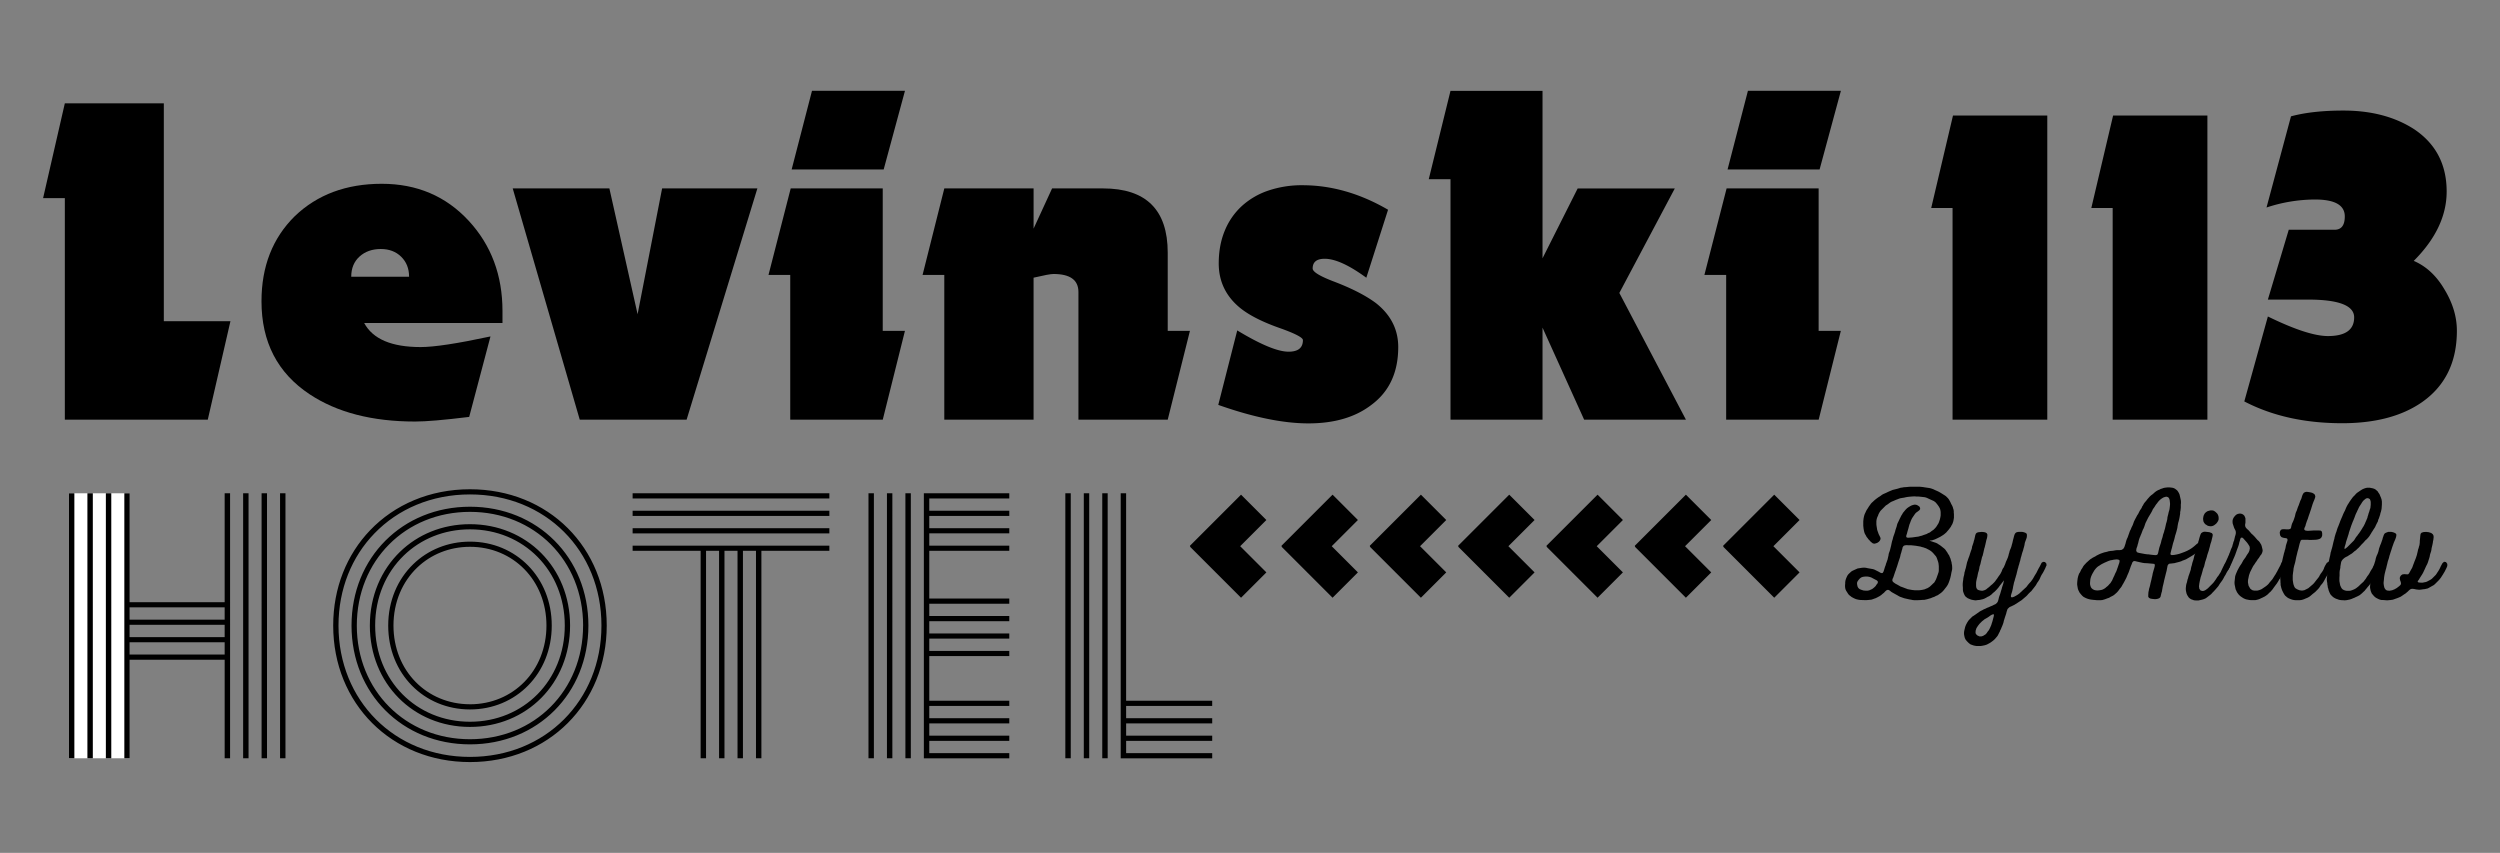
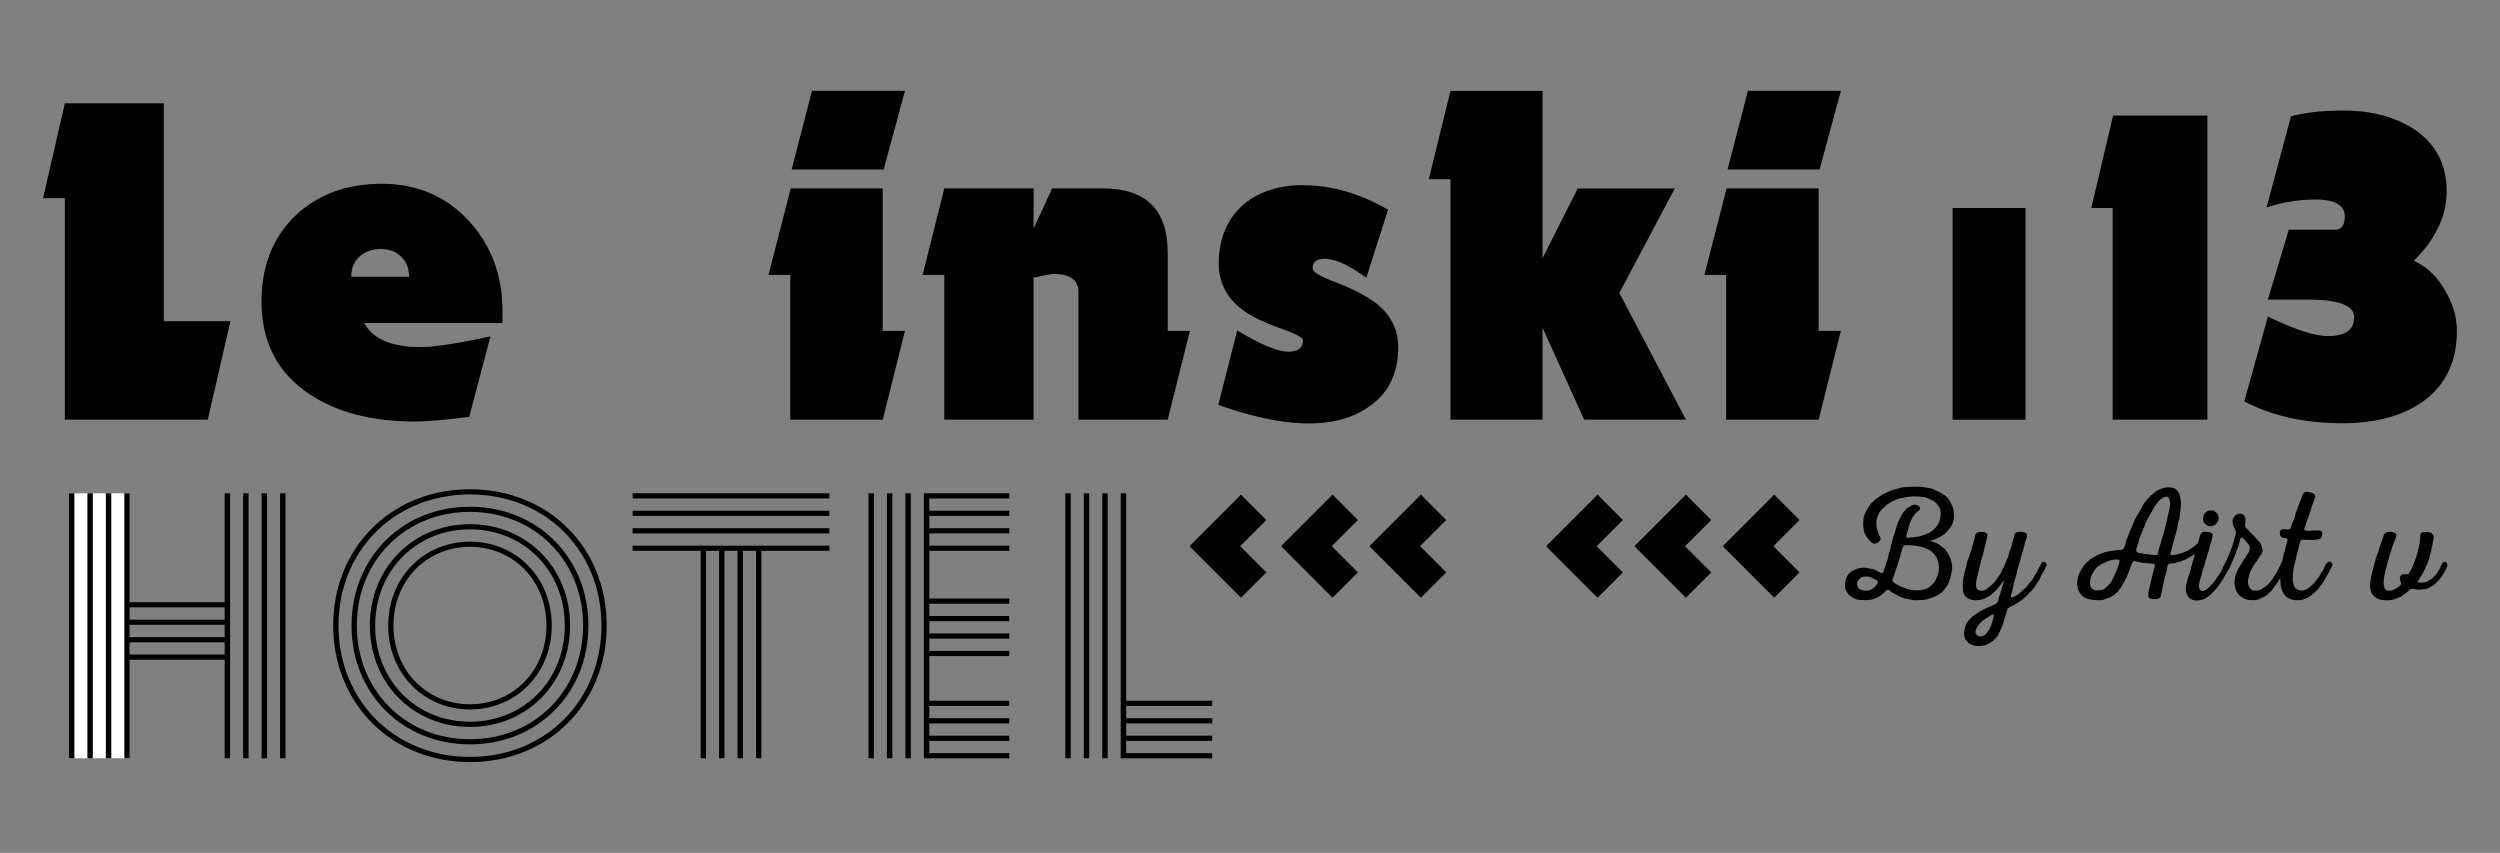
<svg xmlns="http://www.w3.org/2000/svg" id="Layer_1" data-name="Layer 1" viewBox="0 0 3232.8 1102.88">
  <rect x="0" y="0" width="3232.8" height="1102.88" fill="#808080" stroke="none" />
  <defs>
    <style>.cls-1{fill:#fff;}</style>
  </defs>
  <title>svg</title>
  <rect class="cls-1" x="89.14" y="637.88" width="78.64" height="342.67" />
  <path d="M268.67,542.71H83.84V256.2H55.73L83.84,133.59h128V415.31H298Z" />
  <path d="M470.93,417.7q16.74,31.11,73,31.1,26.31,0,90.32-13.75L606.71,539.12q-24.54,3-41.87,4.49t-28.11,1.49q-83.16,0-136.38-35.29-62.22-41.26-62.21-120.22,0-67.59,43.07-110.06,43.65-41.86,112.45-41.87,68.19,0,112.45,47.85,43.65,47.26,43.66,116.64V417.7ZM518.78,332q-10.17-10-26.32-10-16.75,0-27.51,9.71t-10.77,26.18H529Q529,342,518.78,332Z" />
-   <path d="M887.86,542.71H749.69L663,243.64H788l36.49,162.7,31.7-162.7H979.38Z" />
  <path d="M1141.51,542.71H1021.88V355.49H993.77l28.71-111.85h119V427.87h28.71Zm1.19-323.59h-119L1050,117.44h120.23Z" />
  <path d="M1510,542.71H1394.55V377.62q0-23.33-32.3-23.32-5.38,0-25.72,4.78V542.71H1221.09V355.49H1193l28.11-111.85h115.44v52l23.93-52h65.79q83.74,0,83.74,83.14V427.87h28.71Z" />
  <path d="M1773.36,523.57q-31.11,23.92-81.35,23.93-49,0-116.64-23.93l24.53-96.3q45.45,27.53,66.39,27.51,18.54,0,18.54-14.95,0-4.79-28.11-14.95-34.7-12-52.64-26.32-28.11-22.72-28.11-58,0-23.32,7.78-42.17a88.53,88.53,0,0,1,22.13-32,96.81,96.81,0,0,1,34.39-20,134.78,134.78,0,0,1,44-6.87q56.22,0,110.66,31.7l-28.11,87.92q-33.51-24.51-53.83-24.52-15.57,0-15.56,12.56,0,6.58,28.71,17.35,34.1,13.15,53.24,27.51,28.71,22.74,28.71,56.82Q1808.05,497.85,1773.36,523.57Z" />
  <path d="M2048.5,542.71l-53.83-119v119h-119v-311h-28.11l28.11-114.24h119V334l45.46-90.32h125.6L2094,378.82l86.13,163.89Z" />
  <path d="M2351.75,542.71H2232.13V355.49H2204l28.71-111.85h119V427.87h28.71Zm1.2-323.59h-119l26.32-101.68h120.22Z" />
-   <path d="M2524.89,542.71V269h-27.61l28.18-119.63h121.93V542.71Z" />
+   <path d="M2524.89,542.71V269h-27.61h121.93V542.71Z" />
  <path d="M2731.93,542.71V269h-27.61l28.18-119.63h121.93V542.71Z" />
  <path d="M3131.63,520.28q-39.12,27-102.94,27-72.48,0-126.53-28.18l30.48-109.85q51.77,25.32,77.64,25.31,33.93,0,33.93-24.16,0-23-59.81-23h-51.76l27-90.3h59.24q13.22,0,13.22-17.25,0-21.86-38.53-21.86a200.69,200.69,0,0,0-62.69,10.35l31.64-117.9q27.6-7.46,67.86-7.47,54.06,0,91.44,24.15,42,28.18,42,80.52,0,47.16-42.56,89.72,24.15,10.35,39.68,36.81,16.1,26.46,16.11,53.49Q3177.07,488.65,3131.63,520.28Z" />
  <path d="M96.16,637.88V980.55h-7V637.88Zm23.87,0V980.55h-7V637.88Zm23.87,0V980.55h-7V637.88Zm153.62,0V980.55h-7V853.1H167.78V980.55h-7V637.88h7V778.69H290.51V637.88ZM167.78,801.27H290.51v-15.9H167.78Zm0,22.58H290.51V807.94H167.78Zm122.73,6.68H167.78v15.9H290.51ZM321.4,637.88V980.55h-7V637.88Zm23.87,0V980.55h-7V637.88Zm23.87,342.67h-7V637.88h7Z" />
  <path d="M784.58,808.9c0,100.84-75.39,176.55-176.86,176.55S430.86,909.74,430.86,808.9c0-49,17.77-91.93,47.68-123.16,31.67-33.11,77-53.07,129.18-53.07C709.19,632.67,784.58,708.05,784.58,808.9Zm-6.84,0c0-97.07-72.49-169.55-170-169.55-49.83,0-93.12,18.92-123.52,50.38-29.14,30.09-46.5,71.68-46.5,119.17,0,97.08,72.48,169.87,170,169.87S777.74,906,777.74,808.9Zm-16.86,0c0,87.85-65.8,153.65-153.16,153.65S454.56,896.75,454.56,808.9c0-43.95,16.47-82.38,43.87-109.81s65.64-43.84,109.29-43.84C695.08,655.25,760.88,721.05,760.88,808.9Zm-6.84,0c0-84.09-62.9-147-146.32-147-41.77,0-78.4,15.77-104.55,42.08S461.4,766.92,461.4,808.9c0,84.08,62.9,147,146.32,147S754,893,754,808.9Zm-16.86,0C737.18,883.77,681,940,607.72,940S478.26,883.77,478.26,808.9c0-38.38,14.76-71.84,39-95.36,23.07-22.36,54.72-35.71,90.43-35.71C681,677.83,737.18,734,737.18,808.9Zm-6.85,0c0-71.1-53.3-124.4-122.61-124.4-33.77,0-63.74,12.65-85.59,33.85-23,22.31-37,54.09-37,90.55,0,71.1,53.31,124.4,122.62,124.4S730.33,880,730.33,808.9Zm-16.85,0c0,62.19-46.3,108.5-105.76,108.5S502,871.09,502,808.9c0-32.09,12.32-59.94,32.42-79.39,18.85-18.25,44.55-29.11,73.34-29.11C667.18,700.4,713.48,746.7,713.48,808.9ZM607.72,910.72c55.69,0,98.91-43.22,98.91-101.82s-43.22-101.82-98.91-101.82c-26.72,0-50.57,9.95-68.16,26.78-19.06,18.24-30.75,44.56-30.75,75,0,58.6,43.22,101.82,98.91,101.82Z" />
  <path d="M1072.47,644.55H818.05v-6.67h254.42Zm0,15.91v6.68H818.05v-6.68Zm0,22.58v6.67H818.05V683Zm0,22.58v6.67H984.58V980.55h-7V712.29H960.71V980.55h-7V712.29H936.83V980.55h-7V712.29H913V980.55h-7V712.29H818.05v-6.67Z" />
  <path d="M1130.05,637.88V980.55h-7V637.88Zm23.88,0V980.55h-7V637.88Zm23.87,0V980.55h-7V637.88Zm23.87,22.58h103.46v6.68H1201.67V683h103.46v6.67H1201.67v15.91h103.46v6.67H1201.67V774h103.46v6.67H1201.67v15.91h103.46v6.68H1201.67v15.9h103.46v6.67H1201.67v15.91h103.46v6.67H1201.67v57.76h103.46v6.68H1201.67v15.9h103.46v6.68H1201.67v15.9h103.46V958H1201.67v15.91h103.46v6.67H1194.65V637.88h110.48v6.67H1201.67Z" />
  <path d="M1384.61,637.88V980.55h-7V637.88Zm23.87,0V980.55h-7V637.88Zm23.88,0V980.55h-7V637.88Zm23.87,290.84h111.3v6.68h-111.3v15.9h111.3V958h-111.3v15.91h111.3v6.67H1449.21V637.88h7V906.14h111.3v6.68h-111.3Z" />
  <path d="M2403,775.47l-1.87-.42-1.46-.42-1.88-.83-1.66-.83-1.88-1.05-1-.83-1.67-1.25-1.25-1.25-1-1.46-1-1.67-1-1.46-.84-1.87-.42-1.67-.2-1.87V756.5l.2-1.88v-1.87l.42-2.5.84-2.5.83-1.88.83-1.67,1.05-1.46,1.24-1.24L2394,739l1.67-1,4.59-2.08,1.87-.84,2.71-.41,2.5-.42,2.09-.21h1.87l1.67.21,1.87.42,4.59.83,2.5.42,1.88.62,5.83,2.92,2.09,1.25,1.66.42,1.05-.21,1-1.46.83-2.29.42-1.46.83-2.71,1-2.5.21-1.25.84-2.09.62-1.87.63-1.67.83-3.75.42-1.67.21-1.87.62-1.88.63-1.67.62-2.08,1.25-5,.42-2.09.83-3.75.84-2.5.62-2.71.63-1.88.62-1.66,1.25-3.76.42-1.87,1.67-5,.41-1.88.63-1.87,1.67-3.34.83-1.88,2.5-5,1-1.46,1-1.87,1.25-1.46,1-1.25,1.25-1.46,1.88-1.88,2.08-1.45,1.67-1,1.46-.83,1.66-.63,2.3-.62h1.66l1.88.42,1.67,1,1.45,1,.84,1.46.21,1.67-.84,1.45-2.08,1.67-2.08,1.46-1.46,1.46L2472.6,670l-.84,1.66-.83,1.88-.83,2.29-1,2.5-.63,2.29-.63,2.51-1.25,4.16-.62,2.51-.84,2.5-.2,1.66.62,1,1.67.41,5.63-.41,4.37-.63,3.34-.42,2.92-.83,1.87-.42,1.46-.62,4.38-1.46,2.29-1.25,2.08-.83,2.09-1.67,2.71-1.88,1.87-1.87,1.46-1.67,1.46-2.29,1.67-2.71,1-2.71.63-1.88.62-2.71.42-2.5v-4.58l-.42-2.71-.62-1.88-1.25-2.29-1.46-2.09-1.46-1.87-1.67-1.88-2.08-1.46-1.88-.83-4.59-2.09-2.08-1-1.67-.62-1.87-.42-7.71-.83h-2.92l-2.08-.21-3.76.21-4.37.41-2.71.42-2.71.63-2.71.41-2.3.42-1.87.62-2.09.84-1.25.42-3.75,1.66-1.66.63-1.67.83-1.46,1-1.67,1.24-1.46,1.05-1.67,1-6.66,6.67-1.05,1.46-1,1.66-.83,1.67-.63,1.88-.83,1.66-.63,1.88-.41,1.67-.21,1.87v4l.21,1.88.41,2.5.42,2.71.63,1.88.62,1.66.63,1.88,1.66,3.33.84,1.88-.21,1.88-1,1.87-1.25,1.25-1.88,1.25-1.87.63-1.88.42-1.88-.42-1.66-1.25-1.46-1.25-1.25-1.46-1.46-1.46-1-1.46-1.24-1.46-.84-1.67-1-1.66-.83-1.67-.63-2.29-.21-1.05-.42-2.29-.41-3.75v-5.84l.41-3.75.42-2.08.42-1.67.62-1.87.84-1.67.83-1.88.84-1.67,1-1.45,2.08-3.34,1.25-1.67,1-1.46,1.25-1.45,1.67-1.46.84-.84,1.87-1.66,1.88-1.46,2.29-1.67,1.67-1,1.46-1,1.66-1.26,1.46-.83,1.88-.83,2.29-1,1.25-.63,2.71-1.25,2.08-.83,1.88-.84,6.67-1.66,4-1.26,1.88-.2,2.08-.42,3.54-.21,1.88-.21,2.5-.21h12.71l4.17.42,2.5.42,5.63.83,1.88.42,1.87.62,1.67.63,1.67.83,3.33,1.46,2.09,1,2.5,1.46,5,3.13,1.46,1,2.71,2.71,1.25,1.67.83,1.46,1,1.87,1.05,2.29,1.25,2.3.83,1.87.42,1.67.62,1.88.21,1.87v1.67l.21,1.88v4.58l-.42,2.71-.41,2.08-.63,1.88-.63,1.67-1.25,2.08-.83,1.67-1,1.25-1,1.46-3.75,4.38-2.92,2.5-1.46,1-3.34,2.08-3.33,1.67-3.54,1.67-3.76,1.25-1.87.21-1.25.2v.21l1.46.42,6.87,2.29,1.67.84,1.46,1,1.67,1,1.67,1.25,2.08,1.67,1.88,1.46,1.45,1.46,1.26,1.87,1.24,1.67,1,1.88,1.46,2.08.83,2.08,1,2.3.63,2.5.62,1.87.21,1.88.42,1.87.21,2.71v2.51l-.42,2.08-.63,2.71-.62,3.54-.83,3.34-1.05,3.33-1,2.71-.83,1.88-.84,1.46-1.25,1.87-1.66,2.09-1.46,1.87-1.25,1.46-1.25,1.25-1.46,1.25-4.17,2.92-2.09.83-2.29,1.25-2.5.84-1.87.83-5,1.46-3.75.83h-1.87l-2.71.21-4.38.21h-3.54l-2.3-.21-1.87-.41-2.5-.42-6.46-1.46-1.88-.63-1.67-.62-1.87-.63-1.67-.83-2.09-1.25-2.29-1.25-3.75-2.09-1.67-1-1.46-1.25-1.45-1-1.46-.42-1.88.63-1.87,1.67-1.26,1.45-1.87,1.46-1.67,1.46-2.08,1.46-2.71,1.46-2.5,1.25-1.88.63-1.67.62-1.87.63-3.75.41-2.5.21h-2.71l-5.84-.21Zm5.42-29.39-1.66.63-1.67,1.25-1.67,1.87-1.46,2.09-.62,1.87.21,2.5.62,2.5,1,1.67,1.46,1.25,1.88.84,1.25.41,2.08.63,2.71.21h2.5l2.09-.42,3.75-1.67,1.67-1.25,1.46-1.25,1.46-1.46,1-1.67,1.25-1.46.62-1.66-.21-1.25-1.25-1.25-1.66-.84-3.55-1.87-1.87-1-1.88-.63-1.87-.42-1.67-.21h-1.88l-2.29.21Zm51.48-36.27-.62,1.88-.63,2.5-.83,2.5-.83,3.75-2.3,6.88-1.66,5.42-.84,2.29-.62,2.09-.84,2.08-2.5,7.51-.83,1.66L2447,750l.21,1.46,1,1.25,1.67,1.25,1.46,1,1.67.84,4.79,2.71,1.88.62,1.66.63,2.09.83,1.25.42,2.08.83,2.09.42,1.25.21,2.29.41,3.75.42h5.21l2.29-.21,2.51-.42,2.7-.62,1.88-.84,1.67-.62,1.66-1,1.46-1,2.92-2.71,1.25-1.26,1.46-1.24,1-1.67,1.25-2.3,1-2.5.62-1.87.63-1.67,1.25-3.75.21-1.88v-5.62l-.42-3.76-.42-1.66-1.25-3.75-.62-1.67-.84-1.67-3.75-4.38-1.25-1.25-1.46-1.25-1.46-1-1.46-.83-1.66-.84-1.88-1-1.88-.62-1.66-.63-1.88-.42-1.87-.62-5.84-1-3.75-.42-2.09-.21h-4l-1.87-.21-2.08.21-1.67.42-1,1-.84,1.46Z" />
  <path d="M2646.22,728.78l.21,2.29-.84,1.67-.83,2.09-1.88,3.75-1.25,2.29-1.25,1.87-1.25,2.3-1,2.29-.83,1.88-2.09,3.33-.83,1-1,1.88-1,1.67-1.26,1.66-1.45,1.88-1.67,2.08-1.25,1.67-1.46,1.25-2.71,2.71-1,1.25-1.46,1.46-2.71,2.29-1.46,1.25-1.67,1.46-3.54,2.29-1.25.84-4.59,2.92L2601,784l-2.29,1-1.46,1.26-1.25,1.25-1.25,3.75-.42,1.87-1.87,5.63-.63,2.09-.62,1.87-.42,2.08-.83,2.5-1,2.51-.83,1.87-.63,1.67-1,1.88-.41,1.25-1,1.87-1.66,3.34-1.05,1.46-2.5,2.91-1.25,1.25-1.46,1.25-1.66,1.26-2.09,1.45-2.29,1.25-1.88,1-2.5.83-2.92.63-2.5.41h-5.62l-3.34-.62-2.5-.84-2.08-.83-2.09-1.67-2.29-2.29-1.67-2.08-1-2.09-.63-2.5-.41-2.5v-1.88l.21-1.87.41-1.88.42-1.66.42-1.88.62-1.67.84-1.88,1.25-2.29,1.46-2.29,1.45-1.67,3.76-3.75,1.66-1,1.88-1.25,5.63-4,1.66-1,2.09-1,1-.63,5.42-2.5,1.25-.42,2.71-1.25,2.5-1,1.88-1,2.29-1,1.87-1.66,1.05-1.67.62-1.88.42-1.66.42-1.88.62-1.87.63-1.67.62-1.88,1-3.54.63-1.88.42-1.87,1.66-5,.42-2.08.42-1.87H2591l-1,1.45-1.25,1.46-1,1.46-1.25,1.46-2.08,2.92-1.25,1.46-1.46,1.67-2.5,2.5-2.09,1.66-1.87,1.88-1.67,1.25-1.46,1-1.87.84-2.09,1.25-2.5,1.25-1.88.62-3.75.84-2.5.2-2.71.42-1.87-.21-2.3-.41-1.87-.42-2.09-.83-2.29-1-1.67-1.25-1.45-1.25-1-1.67-1-2.29-.83-2.5-.21-2.08v-2.5l-.21-2.71V755l.21-2.5.42-2.71.2-2.08.42-2.09.42-1.46.41-2.08.21-1.88.63-1.87.42-1.88.62-1.87,1.67-7.51.62-1.66,1.25-3.76.84-2.08.62-1.87.42-1.46,1.25-3.76.62-1.66.63-2.09.21-1.87.62-1.67,1.25-3.75.42-1.88.63-1.87,1.25-5.63.62-1.67,1-1.25,1.88-.83,1.88-.21,2.08-.21h1.88l2.08.21,1.67.42,1.67,1,.83,1.46v1.66l-.21,1.88-.42,1.88-.62,1.87-1.25,5.63-.42,1.67-.42,1.87-.62,1.88-1.25,5.63-.42,1.66-.42,1.88-.83,1.87-.62,2.71-.63,2.5-.83,3.76-1.25,3.75-.21,1.87-.42,1.88-.42,1.67-.62,1.87-.42,1.88-.41,2.08-.21,1.25-.63,2.3-.42,1.87-.41,2.09-.21,1.87v4l.21,1.88.83,1.87,1.25,1.25,1.88.63,1.87.42,1.88.2,1.88-.41,1.87-.63,1.67-1,1.46-1.25,1.67-1.25,1.66-1.46.84-.83,2.08-1.67,2.5-2.5,1.25-1.46,1-1.46,1.46-1.88.63-1,1.25-1.87,1.25-1.67,1-1.46,1-1.88.84-1.66.62-1.88,1-1.87.84-1.05,1.67-3.75.62-1.67.63-1.87,1.25-2.71,1.25-2.92.83-2.71.42-1.87.62-1.88.42-1.88.62-1.66.84-1.88.83-2.29.63-2.5.62-2.09.84-3.75.62-2.29.63-2.5.62-2.09.84-1.66,1.25-1.25,1.87-.63,1.88-.21h4l2.08.42,1.88.62,1.67,1,.62,1.46v1.87l-.21,1.88-.62,1.87-1.25,3.34-.63,1.87-.42,2.71-.62,2.5-.63,2.09-.62,2.5-.83,2.29-.63,2.09-.63,2.5-.83,2.71-.83,3.75-.63,1.87-.62,2.51-.84,2.5-.41,1.87-.63,1.88-.42,1.87-.62,2.5-.63,2.71-.62,1.88-.42,1.67-.62,1.87-.63,2.5-.83,2.51-.42,2.08-.62,2.71-.42,2.5-.84,3.75-.62,2.08-.42,1.26-.62,2.08v2.08l1.25.63,2.71-.83,2.29-1.25,1.88-1.05,1.46-1,1.66-1.25,1.46-1.46,1-.83,1.67-1.67,1.46-1.25,1.25-1.25,1.46-1.25,1.25-1.46,1-1.46,2.5-2.92,1.25-1.25,1.05-1.46,1.24-1.66,1.05-1.67,1.87-3.34,2.09-3.33,2.29-4.59,1-1.87,1-1.67,2.5-5,1.88-1.25,2.5.21Zm-68.15,68.57.41-2.5-1-.62-2.08.83-1.67,1-1.67,1.25-1.46,1-4.37,2.51-1.46,1.24-1.67,1.26-3.33,3.33-2.09,2.71-1.88,2.92-1,3.12-.21,2.51.42,1.87,1.88,1.88,2.71,1.25h2.71l2.08-.63,3.34-2.08,1.45-1.67,1.05-1.67,1.25-1.46,1-1.66,1-2.09.83-1.87.63-1.46.62-2.09.84-2.5.83-3.12Z" />
  <path d="M2706.67,775.68l-3.34-.42-2.71-.63-1.87-.62-2.3-1-2.29-1.25-1.67-1.46-1.66-1.88-1.67-2.08-1.67-3.34-.62-1.87-.84-5V754l.21-2.71.42-3.33.62-2.71.63-1.88.63-1.67,1-1.46.83-1.66.83-1.88,1.46-2.08,1.25-2.3,1.25-1.66,1.25-1.25,1.25-1.46,2.09-1.88,1.87-1.67,1.46-1.25,1.67-1,1.46-1,3.33-1.67,1.46-1,3.34-1.67,1.87-.83,2.3-.83,2.5-.84,3.75-.83,1.88-.63,2.71-.41,2.7-.21,1.25-.21,2.3-.42,1.87-.21h3.76l2.5-.41,2.08-1.46,1.25-2.09,1.46-4.37.63-2.5.62-2.09.63-1.67.83-1.66.62-1.67.63-1.88.63-1.66.62-1.88.63-1.67,1-1.87,1-2.5,1.46-2.92,1-2.71.63-1.88,1.66-3.33,1.05-1.88.62-1.25,1-1.87,1.05-1.46,1.66-3.34,1-1.87.83-1,1.25-2.08.42-1.25,1.25-1.88.83-1.66,1-1.46,2.5-2.92,1.25-1.67,3.34-3.75,1.67-1.46,1.45-1,3.55-3.13,2.08-1.46,1.88-1,2.08-.83,1-.63,2.09-.62,1.67-.63,1.87-.41,3.75-.42h1.88l3.75.42,1.67.41,1.87.84,1.67,1.25,1.46,1.25,1,1.46,1,1.66.84,1.88.41,1.67,1.26,5.62.2,2.09v1.88l-.2,1.87v4l-.42,3.75-.42,1.88v1.87l-.42,2.71-.41,2.5-.42,2.09-.62,2.5-.63,2.08-.42,2.09-.41,2.29-.21,1.88-.63,2.71-.83,3.12-.83,2.71-.63,1.88-.62,2.71-.63,2.5-.63,2.08-.83,2.5-.83,3.34-.63,2.71-.62,2.08-1.25,5v1.46l1.46.84,3.12-.21,3.55-.63,3.33-.83,3.54-1.25,3.34-1.25,3.33-1.46,3.13-1.67,2.92-1.87,2.71-2.09,3.54-3.12,1.46-1,1.46-.41,1.66.62,1.05,1.46v1.67l-.42,1.87-1,1.46-1.25,1.46-1.46,1.67-1,1-1.88,2.09-2.08,1.66-3.34,2.09-2.08,1.25-5,2.92-2.51,1-1.87.62-1.67.84-1.88.62-2.29.63-2.5.62-2.29.63-1.88.21-1.66.2-2.09.21L2805,729l-1.25,1-.83,1.46-.42,2.29-.42,2.09-.41,2.29-.84,3.13-2.29,9.17-.42,2.08-.62,2.71-.83,3.34-.63,3.54-.42,2.71-.62,1.87-.63,2.71-.62,2.5-1.25,1.46-1.88.84-1.87.41-2.09.21-2.08-.21-1.88-.2-2.08-.42-1.67-.84-1-1.45v-2.51l.21-3.33.62-2.92.21-1.46.83-2.71.63-2.5.41-2.08,1.26-5,.41-2.09.63-2.5.62-3.33,1-3.55,1-3.33.62-2.71v-1.46l-.62-1-1.67-.21-4.79-.42-2.09-.21-4.17-.2-2.71-.42-2.91-.63-4.38-1-2.5-.62-1.67.2-1.46,1.46-.83,2.3-.83,1.87-.63,1.67-.63,1.88-.62,1.66-.63,1.88-.62,1.67-.84,1.87-1,2.29-1,2.51-.83,1.66-1.88,3.55-1.25,2.29-1.25,2.08-1,1.88-1,1.46-1.25,1.46-2.3,3.12-1.66,1.88-1.88,1.67-1.67,1.45-1.46,1-3.33,1.66L2727.3,773l-2.5.83-2.08.83-1.88.63-2.29.62-1.88.21h-5.21l-2.08-.21Zm-4-22.1v1.88l.41,1.87.63,1.88,1,1.46,1.46,1.25,1.88,1,1.87.42,2.09.21,2.5-.21,2.71-.42,1.87-.62,1.67-.84,1.88-1.25.83-.83,1.87-1.46,1.26-1.25,1.25-1.46,1.25-1.25,1-1.67,1-1.46.83-1.87,1-2.29,1.25-2.51.83-2.08,1.67-3.33.62-1.67.63-1.88.62-1.67,1.25-3.75.63-1.66.42-1.88v-1.67l-1.25-.83-2.3-.42-2.08.21-1.88.21-1.87.42-2.5.41-2.5.84-5.22,2.29-3.33,1.67-1.67,1-1.46,1-1.66,1-1.25,1-1.46,1.46-1.05,1.25-1.25,1.67-.83,1.46-1,1.67-1,1.87-1.05,2.3-.83,2.5-.42,2.08Zm94.83-110.25-1.67,1-1.46,1-1.46,1.25-1.25,1.25-1.25,1.46-1,1.46-1.25,1.46-1,1.46-1,1.67-1,1.45-1.25,1.67-1,2.3-1.25,2.29-3.75,6.25-3.54,7.09-1.46,4.37-1,2.5-1,1.88-1.87,5-.84,1.88-.62,1.67-.84,1.87-.83,2.5-.62,2.5-.42,1.88-.63,1.88-.41,1.87-.63,1.67-.62,1.87-.21,2.51,1,1.87,2.5.84,7.71,1.45,3.13.42h1.25l2.92.42,3.75.42,2.5.2,1.67-.2,1.25-.84.62-1.67,1.25-5.62.42-1.67,1.88-5.63.41-1.67.42-1.87,1.25-3.75.42-1.67.41-1.88,1.25-3.54.42-1.88.63-1.87.41-1.67,1.25-5.63.63-1.87.42-1.88.41-1.67.21-2.29.42-1.87.42-1.46.83-3.75.62-1.88.42-1.88.21-1.66.21-1.88.21-2.08v-1.88l-.42-3.75-.42-1.67-.83-1.66-1.46-1-1.67-.41-1.87.41Z" />
  <path d="M2883.83,729.2v2.29l-.62,1.88-1.67,3.33-1.88,3.13-1,1.87-.83,1.67-1.25,1.88-.63,1.25-1,1.87-1,1.67-1,1.46-1.25,1.67-1.05,1.45-2.08,3.34-3.75,4.38-2.5,2.71-1.46,1.45-1.25,1.46-1.46,1.25-4.59,3.55-1.45,1-1.88.83-1.88.63-1.67.42-3.75.83h-3.54l-2.29-.21-1.67-.62-1.87-.63-1.67-1-1.46-1.25-1-1.46-1.05-1.67-.83-1.87-.42-1.67-.41-1.88-.21-1.87v-1.88l.41-3.75.42-1.88.63-1.87.83-3.75.63-1.67.41-1.88.63-1.87.62-1.67,1.88-5.63.21-1.66.42-1.88.62-1.88.42-1.87.41-1.67,1.25-3.75.63-2.5.63-2.71,1.25-3.75.41-1.88.42-1.46.42-1.87.83-2.09.62-1.67,1.26-5.62.62-1.88.63-2.5.83-2.71.63-1.87.83-1.67,1.25-1,1.87-.84,1.67-.21,2.09.21,3.75.42,3.33,1.25,1,1.46v1.87l-.41,1.88-.63,2.5-.62,2.71-1.25,3.75-.42,1.67-.42,1.87-.62,2.09-.63,2.5-2.08,6.25-.42,1.88-.83,2.71-1.46,4.38-.42,1.87-.41,1.67-.42,1.87-1.46,3.55-.42,1.87-1.46,5.21-1.25,3.76-.41,1.87-.63,2.71-.62,3.33-.42,3.55.42,3.12,1.66,2.3,2.3.62,1.87-.21,1.88-.83,1.46-1,1.66-1.25,6.88-6.88,1.25-1.46,1-1.46,1.24-1.67,2.09-3.33,1.25-1.46.83-1.25,1-1.67,1.26-1.87.83-1.88,1.67-3.54,2.5-5,1-1.67,1.88-1,2.7.41Zm-33.55-64,1-1.67,1.67-1.45,1.66-1.05,2.09-.62,1.87-.42h2.09l1.87.42,1.67,1,1.46,1.25,1.46,1.46,1,1.67.63,1.87.21,1.88v2.08l-.63,1.88-1,1.67-1.25,1.66-1.46,1.25-1.67,1.26-1.88.83-2.08.41-1.87-.2-2.09-.42-3.33-2.08-1.25-1.46-1-1.67-.41-1.88-.21-1.87.21-1.88.41-2.08Z" />
  <path d="M2889.05,682.72l-1.88-5.63-.21-1.87v-1.88l.42-1.88.83-1.87,1.05-1.46,1.24-1.46,1.46-1.25,1.67-.83,1.88-.42h1.87l1.88.42,1.67,1,1.25,1.25.83,1.67.63,1.87v5.63l-.42,2.08v1.67l.42,1.67,1,1.46,1.46,1.46,1.46,1.25,1.46,1.66,2.29,2.71,1.46,1.26,2.71,2.7,1.45,1.67.84,1,1.46,1.67,1.46,1.25,1.25,1.46,2.08,3.34.63,1.87.62,2.5.63,2.71-.21,1.88-.63,1.87-.83,1.67-1.25,1.46-2.08,3.33-1.26,1.46-1,1.67-1,1.46-1.25,1.67-1,1.67-1.25,1.66-1,1.67-3.55,7.09-.62,1.87-.63,1.67-.42,1.87-.41,2.09-.42,1.87-.21,1.88v2.09l.84,4.16,1,1.67,1,1.88,1.46,1.25,1.67,1,2.08.42h4l1.88-.42,1.87-.63,1.88-.83,1.46-1,3.12-2.09,1.67-1.25,1.46-1.25,1.25-1.25,1.25-1.66,3.75-4.38,3.13-5,1-1.46,1-1.88,1-1.67.83-1.66,1-1.88.63-1.25,1.25-2.29.83-1.67.63-1.67.83-1.66,1.87-1,2.71.63,1.88,2.08v2.29l-.62,1.88-1.67,3.54-.84,1.67-1,1.67-1.66,3.33-2.09,3.34-1,1.87-.84,1.05-1,1.87-2.08,3.34-2.5,3.33-1.67,2.29-1.46,2.09-2.5,2.92-1.46,1.25-2.5,2.5-1.67,1.25-1.87,1.25-3.34,1.67-1.87.83-1.67.83-1.88.63-1.66.42-2.09.41h-4.79l-2.71-.21-4.17-.83-1.67-.62-2.08-1-3.13-2.08-1.46-1.25-1.25-1.25-1.25-1.67-1-1.46-.83-1.87-.84-1.67-.42-1.88-.41-2.08-.42-1.88-.21-1.87v-1.88l.84-7.5.62-1.88.63-1.66.83-1.88,1-2.29,1.25-2.3,1-1.87,1.45-2.3,1.46-2.08,1-1.87,1.25-2.3,1.66-2.29,1.25-1.67,1.67-2.91,2.29-3.34,1-2.29.62-3.13-.41-2.5-2.09-3.33-1.25-1.67-3.34-3.75-1.24-1.46-1.67-1.25-1.67.41-.83,1.88-.42,1.87-.63,1.88-.41,1.88-.42,1.66-.62,1.88-1.88,5-.63,1.88-.62,1.67-.63,1.87-1,2.5-1,2.29-.83,1.88-1.05,2.5-1,2.29-1,2.09-1,2.29-1.25,2.29-1.05,1.67-1.25,1h-1.87l-1.67-1-1.25-1.46.21-1.67.62-1.87.84-1.88.62-1.66.63-1.88,1.67-3.75.62-1.25.83-2.09.84-1.66.62-1.88.84-1.88.62-1.87.63-1.67,1.67-3.75.41-1.88.63-1.87.41-1.88.84-1.87.42-1.88.41-1.67.42-1.87.62-1.88.42-2.08v-1.88l-.42-1.67Z" />
  <path d="M3016,728.78v2.29l-.83,2.09-2.51,4.58-.83,1.88-.83,1.67-2.09,3.33-.83,1.46-1,1.67-1.67,3.12-.84,1.46-1.24,1.88-2.51,2.92-1,1.66-1,1.46-1.25,1.46-4,4-2.92,2.29-2.92,2.51-1.66,1.25-2.3,1.25-2.5,1-1.87.83-1.88.63-1.67.41-1.87.21H2968l-1.88-.21-1.87-.41-2.5-.84-2.29-1-1.67-1-2.92-2.5-1-1.46-1-1.67-1.67-3.33-.63-1.67-.62-1.88-.42-1.87-.42-1.67v-1.88l-.2-1.87v-1.88l-.21-2.08v-1.88l.62-5.62v-1.88l1-9.38.41-1.87.21-1.88.83-3.75.63-2.71.63-2.5.41-1.88.63-1.87.41-1.88.63-1.88.42-1.87.41-2.5.84-2.71L2958,699v-1.67l-.63-1-1.46-.42-1.67-.21-2.08-.42-2.08-.83-1.46-1.88-.42-1.87-.21-2.08.42-1.67.83-1.46,1.46-1,2.71-.21,3.13.21h3.13l2.08-.63.83-1.46.42-2.08.42-1.67.62-1.87.84-1.67.83-1.88.62-1.67,1.25-3.75.84-3.75.62-1.87.84-1.67,1.25-3.75.62-1.67.84-1.88.62-1.87.63-1.67.62-1.87.84-1.67.83-1.88.42-1.67.62-1.87.84-1.88,1-1.46,1.66-1,1.88-.41,2.09.2,2.5.42,2.71.63,1.87,1,1.67,1.46.62,2.29-.41,1.88-1,2.7-1.24,2.92-1,2.71-.62,2.09-.42,1.25-.62,2.08-2.3,6.88-.62,1.67-.63,1.87-.83,2.71-1.25,3.13-1.46,4.37-.42,1.88-.83,1.67-.63,1.66v1.46l1.25,1.05,2.3.41h2.08l3.54-.21,2.92-.2h6.46l2.71.2,1.46,1.25.42,2.3v2.71l-.63,1.87-1,1.46-1.46,1-1.87.63-1.88.42-2.08.2-5.63.21H2986l-1.88-.21h-7.71l-1.25.84-.63,1.67-.83,2.5-.83,3.33-.84,3.54-1,3.34-.83,3.54-.84,3.34-.62,2.92-.21,1.25-.63,2.91-.62,2.3-.63,2.08-.83,3.75-.21,2.5-.42,2.71-.41,3.75V750l.41,2.71.42,2.5.62,1.88L2967,759l1,1.46,2.29,1.46,2.92,1.25,2.29.42h2.09l2.29-.42,5-2.5,5.84-5,1.46-1.46,1-1.25,2.08-2.71,2.71-3.34,1-1.46.83-1.66,1-1.67,1.25-1.67,1.05-1.46,1-1.66.83-1.67.63-1.88,1-2.08,1-1.67,1.25-2.08,2.5-1.67,2.71.42Z" />
-   <path d="M3075,674l-1,1.87-1.67,3.34-1,2.29-1.46,2.29-1,1.46-1,1.67-1,1.46-1.05,1.87-.83,1.25-1,1.67-1.46,1.88-1.88,2.08L3058.5,699l-.83,1-1.46,1.67-2.71,2.71-1.25,1.45-2.3,2.51-1.46,1.25-1.66,1.66-2.29,1.67-3.13,2.71-1.67,1-4.58,2.92-1.46.63-1.67,1-2.29,1.87-1.46,1.88-.84,1.67L3027,729l-.63,3.75V734l-.41,2.09-.42,1.87-.21,2.09v4.37l-.21,2.71v4.17l.42,2.29.21,1.25.41,2.09.84,1.87.83,1.67,1.25,1.46,1.67,1,1.67.63,2.08.41h3.54l1.67-.2,1.88-.63,2.5-1,2.29-1.25,1.67-1.25,2.08-1.67,1.88-1.88,2.5-2.29,1.67-1.46,1.25-1.66.83-1,1.25-1.66.83-1.46,1.26-1.88.83-1,1.25-1.88,1.67-3.12,1-1.67,1.25-1.88,1-1.87,1-2.09,1.88-2.71,2.08-1.66,2.71.41,1.67,2.09v2.08l-.63,1.88-.83,1.67-1,1.66-.83,1.88-.84,1.67-.62,1.66-1.05,1.67-.83,1.46-1,1.67-1.25,1.87-.42,1-1,1.88-1.25,1.67-2.08,2.92-1.46,1.87-.84.84-1.46,1.87-1.25,1.46-1.66,2.08-1.88,1.67-1.46,1.46-1.25,1-1.46,1.25-1.87,1.05-1.67.83-1.88.83-1.66.84-1.67.62-1.88.84-2.5.83-4.17.83-2.5.21-2.29-.21h-1.25l-2.09-.21-1.87-.41-1.67-.63-1.87-.62-1.67-.84-1.67-1-1.46-1.25-1.25-1.25-1.25-1.46-.83-1.67-.84-1.87-.62-1.67-.42-1.88-.63-1.87-.2-1.88-.42-2.08v-1.25l-.42-2.29-.2-1.88v-1.88l.2-1.87.21-2.09V743l.21-2.71.62-4.58.21-2.5v-1.88l.42-1.87.42-2.09,1.46-6.88.62-2.5.63-3.75.41-1,.63-2.5.42-1.25.83-3.13.62-2.71.42-1.87.63-2.51.83-2.91.21-1.46.83-2.92.84-2.71.62-1.46L3022,685l.83-2.5.83-1.88,2.09-5.41.41-1.25,1.25-2.92,1.46-3.34,1-2.5.83-1.87.62-1.25,1-1.88,1.46-3.54,1-2.09,1-1.87,1.25-1.88,1.67-2.71,2.71-3.75,1.25-1.67,2.71-2.71.83-1,1.46-1.46,1.46-1,3.33-2.29,2.3-1.46,2.29-1,1.88-.63,1.87-.42h3.75l2.09.42,1.25.21,2.08.63,1.67.83,2.92,2.5,1,1.67,1.46,2.08,1,2.5.83,1.88.84,2.5.41,2.71v3.75l-.41,5.63-.84,3.75-.62,1.67-.42,2.08-1.67,5-.83,1.67Zm-34.59,5.83-2.92,8.76-.42,1.87-.62,1.88-.84,2.71-1.46,4.37-.62,2.09-.21,1.25-.62,2.08-.63,1.88-.42,2.08L3032,710l1.25-.83,2.09-1.67,8.54-8.54,1-1.46,1-1.67,1.26-1.88.83-.83,1.25-1.87,1.46-1.88,1.46-2.09,1.45-2.29,1.05-1.67.83-1.45,1-1.46,1.67-3.34.84-2.08.62-1.25.83-2.09.84-1.87.41-1.88.63-1.87.62-2.3.84-2.29.62-2.29.84-2.3.2-2.08.21-1.87v-4l-.41-1.67-.63-1.67-1.46-1-1.66-.42-1.88.42-1.88,1.46-1.45,1.25-1.05,1.25-1,1.46-1,1.66-2.09,3.13-1,1.88-.83,1.87-.84,1.67-.83,1.88-.83,1.66-.84,1.88-.62,1.67-.83,2.29-1.26,3.13-.83,1.87Z" />
  <path d="M3077.68,775.47l-2.09-.84-1.25-.62-1.87-1-1.46-1.05-1.46-1.45-2.5-2.92-.83-1.88-.63-1.67-.42-1.87-.41-2.09v-1.87l.2-1.88v-2.08l.21-2.09.42-2.5.42-2.71.41-2.29,1.25-5,.42-1.88.63-1.87.2-1.67.42-1.88.63-1.87.62-2.5.84-2.5.83-3.76.62-1.87.63-1.67.83-1.67.63-1.66.62-1.88.84-3.75.83-2.29.63-1.88.83-1.87.83-2.3.63-1.87.62-1.67.42-1.88.63-1.66.62-1.88.84-1.67,1.25-1,1.87-.83,1.88-.63h4l2.08.42,1.67.62,1.67.84,1,1.25v1.87l-.42,1.88-.83,2.5-1,2.29-.84,1.88-.62,1.67-.63,1.87-.62,1.67-.63,1.88-.83,2.7-1.05,3.13-.83,2.71-.62,1.88-.63,2.71-1.46,4.37-.62,2.71-.84,3.34-.62,2.71-.63,2.08-1.25,5-.41,2.09-.42,2.71-.21,2.5-.21,2.08-.21,1.67v2.08l.42,2.71.63,2.5,1,1.67,1.25,1.25,1.67.63,2.71.21,3.33-.63,3.13-1.25,2.91-1.67,2.71-2.08,1.88-1.67.83-1.46-.21-2.29-1-2.71-.42-2.71.63-1.88,1-1.45,1.67-1.26,2.5-.41,2.92.21h2.08l1.25-1.25,2.5-4.59,1-1.67.83-1.66.63-1.88.62-1.67.83-2.08.42-1.25.84-2.09,1-2.5,1.46-4.37.41-1.88.42-1.67.83-3.75.63-1.67.42-1.87.62-1.88.21-1.66.21-1.88v-1.88l.21-1.87.2-2.09.21-2.5.42-2.71,1.25-1.46,2.5-.83,3.55-.21,3.33.42,3.13,1,2.08,1.67.83,1.66.21,1.88-.41,3.75-.42,1.67-.21,1.88-.42,2.08-.41,1.88-.42,1.66-.42,1.88-.21,1.87-.41,1.88-1.25,3.75-.42,2.09-.21,1.25-.62,2.08-.63,1.88-.62,2.08-.42,1.25-.84,2.09-1,1.87-.62,1.25-1.67,3.75-.83,1.67-.84,1.88-1,1.87-1,1.67-.83,1.25-2.09,3.34-.83,1.45-1.25,1.67-.42,1.25,1.25.84,2.71.21h2.71l1.88-.42,2.29-.42,1.87-.83,1.88-1,2.29-1.26,1.46-1,5.21-5.21,1-1.46,1.05-1.66,1-1.46,1-1.67,1.25-2.29,1-2.3,1-1.87,1.26-2.29,2.08-1.88,2.5.42,1.67,2.29v2.71l-1,2.5-2.5,5-1.05,1.67-.83,1.46-2.29,3.54-.63,1-1.46,1.88-1.67,1.88-4.58,4.58-1.46,1.25-2.29,1.25-4,2.29-1.67.84-3.75.83-2.09.21-2.7.42-2.3.21-2.08-.21-1.88-.21-1.87-.42-2.5-.42-2.3.21-1.46.84-1.46,1.25-1.24,1.25-2.92,2.5-2.3,1.46-2.08,1.46-1.88,1.25-2.29,1-2.5,1-1.88.63-1.66.62-1.88.63-2.71.41-2.5.21-2.08.21-5.21-.42h-2.09Z" />
  <polygon points="1755.92 672.45 1723.15 639.67 1657.06 705.77 1657.6 706.31 1657.06 706.84 1723.15 772.94 1755.92 740.16 1722.07 706.31 1755.92 672.45" />
  <polygon points="1637.57 672.45 1604.8 639.67 1538.7 705.77 1539.24 706.31 1538.7 706.84 1604.8 772.94 1637.57 740.16 1603.71 706.31 1637.57 672.45" />
  <polygon points="1870.15 672.45 1837.38 639.67 1771.28 705.77 1771.82 706.31 1771.28 706.84 1837.38 772.94 1870.15 740.16 1836.29 706.31 1870.15 672.45" />
-   <polygon points="1984.38 672.45 1951.6 639.67 1885.51 705.77 1886.05 706.31 1885.51 706.84 1951.6 772.94 1984.38 740.16 1950.52 706.31 1984.38 672.45" />
  <polygon points="2098.6 672.45 2065.83 639.67 1999.73 705.77 2000.27 706.31 1999.73 706.84 2065.83 772.94 2098.6 740.16 2064.74 706.31 2098.6 672.45" />
  <polygon points="2212.83 672.45 2180.05 639.67 2113.96 705.77 2114.5 706.31 2113.96 706.84 2180.05 772.94 2212.83 740.16 2178.97 706.31 2212.83 672.45" />
  <polygon points="2327.05 672.45 2294.28 639.67 2228.18 705.77 2228.72 706.31 2228.18 706.84 2294.28 772.94 2327.05 740.16 2293.2 706.31 2327.05 672.45" />
</svg>